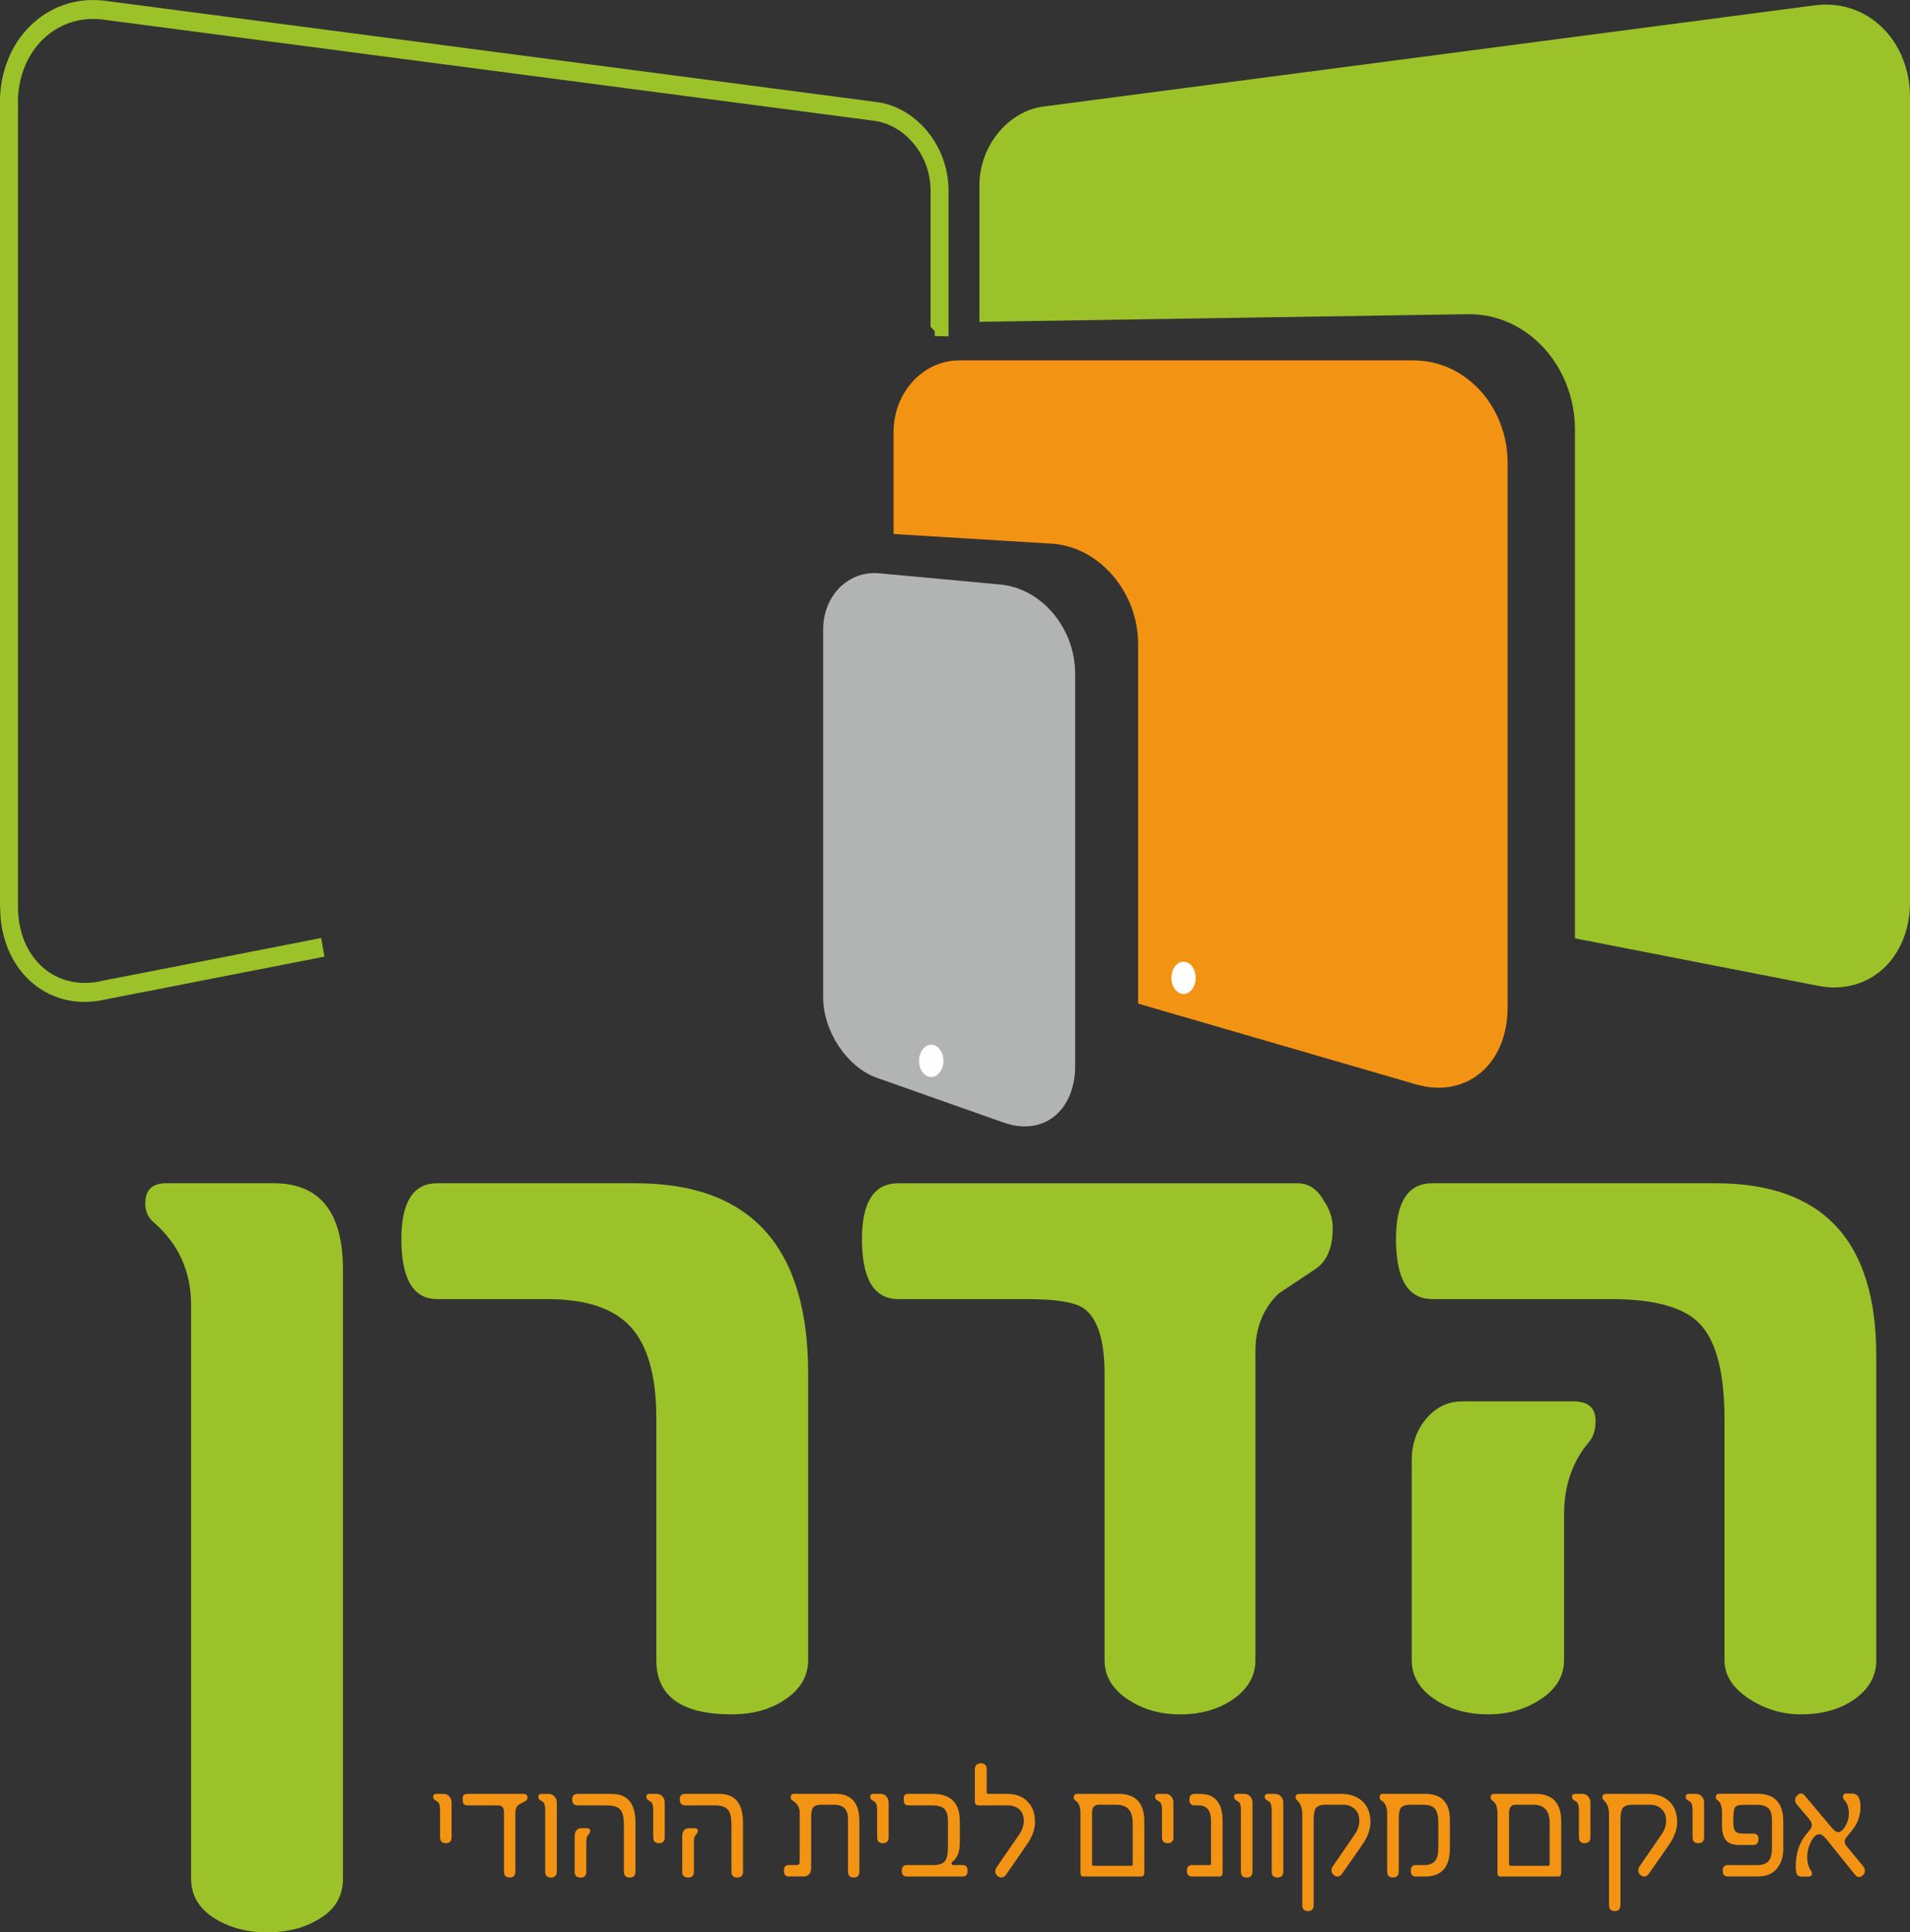
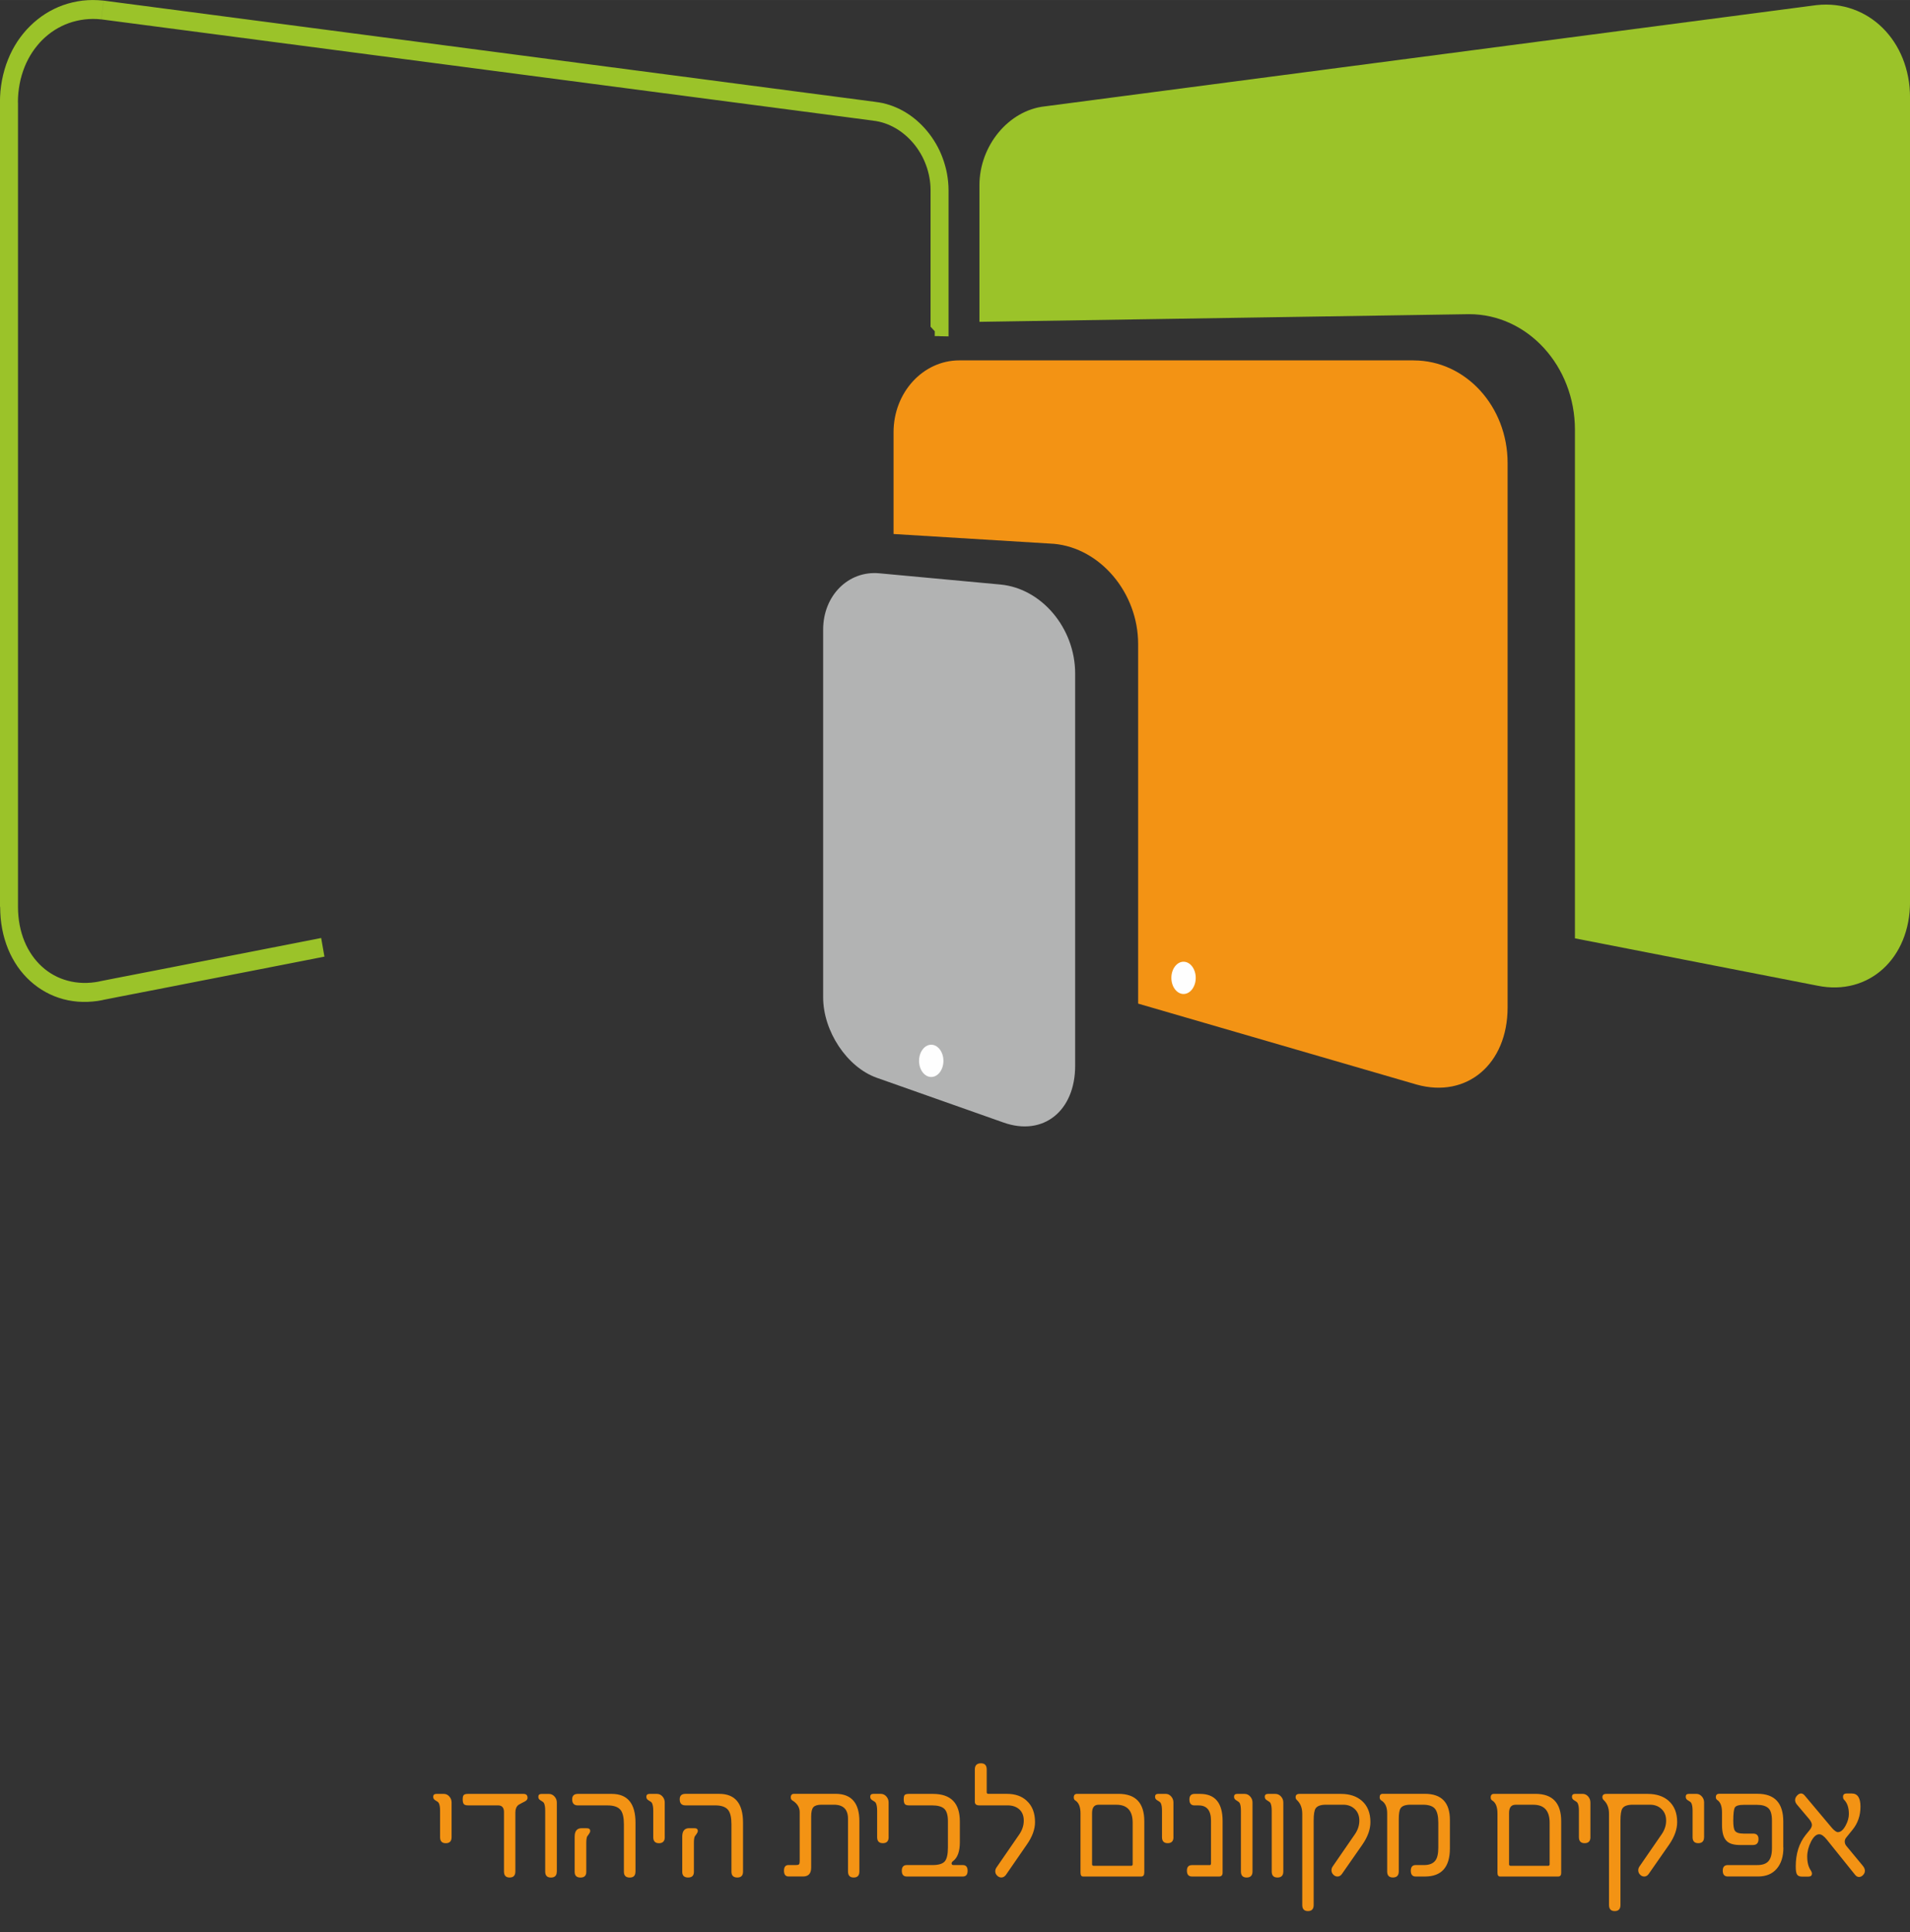
<svg xmlns="http://www.w3.org/2000/svg" xml:space="preserve" width="31.866mm" height="32.229mm" version="1.1" style="shape-rendering:geometricPrecision; text-rendering:geometricPrecision; image-rendering:optimizeQuality; fill-rule:evenodd; clip-rule:evenodd" viewBox="0 0 514.01 519.86">
  <rect x="0" y="0" width="514.01" height="519.86" fill="#333333" stroke="none" />
  <defs>
    <style type="text/css">
   
    .fil3 {fill:#FEFEFE;fill-rule:nonzero}
    .fil2 {fill:#B2B3B3;fill-rule:nonzero}
    .fil1 {fill:#F39314;fill-rule:nonzero}
    .fil0 {fill:#9BC329;fill-rule:nonzero}
   
  </style>
  </defs>
  <g id="__x0023_Layer_x0020_1">
    <g id="הדרן.pdf">
-       <path class="fil0" d="M423.35 377c4.03,0 6.04,1.73 6.04,5.19 0,2.34 -0.52,4.17 -1.54,5.47 -4.63,5.34 -6.94,11.93 -6.94,19.79l0 39.16c0,4.21 -2.05,7.7 -6.17,10.46 -4.11,2.76 -8.86,4.14 -14.26,4.14 -5.66,0 -10.5,-1.39 -14.52,-4.14 -4.03,-2.76 -6.04,-6.25 -6.04,-10.46l0 -53.75c0,-4.39 1.31,-8.14 3.92,-11.22 2.62,-3.09 5.85,-4.63 9.7,-4.63l29.81 0zm-352.06 142.86l0.95 0c5.1,-0.06 9.43,-1.14 13,-3.23 4.71,-2.52 7.06,-6.27 7.06,-11.22l0 -163.78c0,-15.53 -6.21,-23.3 -18.63,-23.3l-29.04 0c-3.69,0 -5.53,1.82 -5.53,5.47 0,2.15 0.81,3.88 2.44,5.2 6.6,5.8 9.89,13.19 9.89,22.17l0 154.24c0,4.77 2.4,8.51 7.19,11.22 3.73,2.09 7.95,3.16 12.65,3.23zm433.65 -73.25c0,4.21 -1.92,7.7 -5.78,10.46 -3.86,2.76 -8.7,4.14 -14.52,4.14 -5.06,0 -9.74,-1.43 -14.07,-4.28 -4.33,-2.86 -6.49,-6.29 -6.49,-10.32l0 -64.98c0,-11.88 -2.06,-20.21 -6.17,-24.98 -4.11,-4.77 -12.21,-7.16 -24.28,-7.16l-48.19 0c-6.51,0 -9.76,-5.38 -9.76,-16.14 0,-10.01 3.26,-15.02 9.76,-15.02l76.32 0c28.79,0 43.17,15.44 43.17,46.32l0 81.96zm-148.72 -123.64c1.62,2.34 2.44,4.82 2.44,7.44 0,5.42 -1.67,9.17 -5.01,11.23 -2.66,1.78 -5.83,3.88 -9.51,6.32 -4.19,4.02 -6.29,9.21 -6.29,15.57l0 83.09c0,4.21 -1.97,7.7 -5.91,10.46 -3.94,2.76 -8.74,4.14 -14.39,4.14 -5.4,0 -10.13,-1.39 -14.2,-4.14 -4.07,-2.76 -6.1,-6.25 -6.1,-10.46l0 -77.05c0,-8.98 -1.84,-14.83 -5.53,-17.54 -2.39,-1.69 -7.45,-2.53 -15.16,-2.53l-34.82 0c-6.51,0 -9.77,-5.38 -9.77,-16.14 0,-10.01 3.25,-15.02 9.77,-15.02l107.41 0c3,0 5.36,1.55 7.07,4.63zm-138.73 123.64c0,4.21 -1.99,7.7 -5.98,10.46 -3.98,2.76 -8.84,4.14 -14.58,4.14 -13.53,0 -20.3,-4.87 -20.3,-14.6l0 -64.98c0,-11.32 -2.27,-19.51 -6.81,-24.56 -4.54,-5.05 -12.08,-7.58 -22.61,-7.58l-29.56 0c-6.42,0 -9.63,-5.38 -9.63,-16.14 0,-10.01 3.21,-15.02 9.63,-15.02l53.45 0c30.92,0 46.39,17.08 46.39,51.23l0 77.05z" />
      <path class="fil1" d="M500.31 504.97c-0.39,0 -0.75,-0.19 -1.07,-0.58l-7.62 -9.48c-0.77,-0.96 -1.45,-1.44 -2.03,-1.44 -0.81,0 -1.55,0.67 -2.23,2.01 -0.67,1.34 -1.01,2.67 -1.01,4 0,1.58 0.33,2.83 0.99,3.76 0.18,0.27 0.28,0.55 0.28,0.81 0,0.54 -0.32,0.81 -0.96,0.81l-1.74 0c-0.6,0 -1.04,-0.17 -1.29,-0.54 -0.25,-0.36 -0.37,-1.09 -0.37,-2.17 0,-3.41 0.88,-6.23 2.65,-8.47l1.17 -1.44c0.35,-0.46 0.53,-0.88 0.53,-1.28 0,-0.44 -0.24,-0.94 -0.69,-1.52l-3.32 -3.94c-0.34,-0.4 -0.51,-0.81 -0.51,-1.24 0,-0.41 0.17,-0.81 0.52,-1.19 0.34,-0.38 0.71,-0.58 1.1,-0.58 0.34,0 0.67,0.2 1,0.6l7.3 8.69c0.67,0.75 1.2,1.12 1.6,1.12 0.75,0 1.45,-0.6 2.09,-1.8 0.58,-1.07 0.86,-2.1 0.86,-3.08 0,-1.68 -0.42,-2.96 -1.29,-3.84 -0.19,-0.17 -0.28,-0.45 -0.28,-0.82 0,-0.57 0.33,-0.86 0.99,-0.86l1.37 0c1.55,0 2.33,1.18 2.33,3.54 0,2.41 -0.72,4.5 -2.16,6.25l-1.62 2c-0.3,0.35 -0.45,0.72 -0.45,1.12 0,0.46 0.15,0.86 0.45,1.22l4.35 5.25c0.42,0.49 0.62,0.95 0.62,1.4 0,0.43 -0.16,0.82 -0.49,1.16 -0.33,0.35 -0.69,0.52 -1.08,0.52zm-20.37 -7.91c0,2.39 -0.59,4.28 -1.78,5.67 -1.19,1.41 -2.87,2.1 -5.06,2.1l-8.11 0c-0.92,0 -1.37,-0.52 -1.37,-1.58 0,-1 0.46,-1.49 1.37,-1.49l7.91 0c1.4,0 2.41,-0.35 3.03,-1.07 0.62,-0.72 0.93,-1.86 0.93,-3.42l0 -7.47c0,-1.64 -0.32,-2.76 -0.97,-3.35 -0.65,-0.6 -1.67,-0.9 -3.08,-0.9l-3.48 0c-1.34,0 -2.15,0.23 -2.44,0.7 -0.29,0.46 -0.44,1.66 -0.44,3.59 0,1.35 0.15,2.24 0.42,2.67 0.36,0.52 1.14,0.78 2.37,0.78l2.56 0c0.96,0 1.44,0.5 1.44,1.48 0,1.06 -0.5,1.59 -1.48,1.59l-3.5 0c-1.64,0 -2.83,-0.34 -3.56,-1.05 -0.85,-0.8 -1.28,-2.24 -1.28,-4.31l0 -3.42c0,-1.64 -0.42,-2.75 -1.26,-3.32 -0.27,-0.17 -0.4,-0.43 -0.4,-0.77 0,-0.6 0.3,-0.91 0.91,-0.91l10.32 0c4.61,0 6.92,2.5 6.92,7.47l0 6.98zm-21.35 -2.81c0,1.07 -0.52,1.62 -1.56,1.62 -1.02,0 -1.53,-0.54 -1.53,-1.62l0 -7.12c0,-0.99 -0.13,-1.69 -0.38,-2.12 -0.11,-0.18 -0.41,-0.41 -0.91,-0.69 -0.37,-0.21 -0.56,-0.53 -0.56,-0.95 0,-0.51 0.28,-0.77 0.87,-0.77l1.98 0c0.58,0 1.08,0.23 1.48,0.69 0.42,0.46 0.62,1 0.62,1.63l0 9.33zm-9.55 -9.79c1.54,1.35 2.31,3.26 2.31,5.74 0,1.95 -0.72,3.96 -2.15,6.04l-5.52 7.92c-0.33,0.45 -0.72,0.68 -1.19,0.68 -0.42,0 -0.79,-0.16 -1.12,-0.5 -0.33,-0.33 -0.49,-0.72 -0.49,-1.19 0,-0.35 0.11,-0.7 0.34,-1.03l5.99 -8.69c0.78,-1.15 1.17,-2.36 1.17,-3.62 0,-1.3 -0.4,-2.34 -1.22,-3.11 -0.81,-0.79 -1.86,-1.18 -3.12,-1.18l-4.61 0c-1.43,0 -2.37,0.33 -2.81,1 -0.35,0.53 -0.53,1.62 -0.53,3.29l0 22.67c0,1.11 -0.51,1.66 -1.54,1.66 -1.03,0 -1.54,-0.55 -1.54,-1.66l0 -24.52c0,-1.56 -0.47,-2.78 -1.41,-3.67 -0.24,-0.2 -0.37,-0.48 -0.37,-0.81 0,-0.58 0.35,-0.87 1.04,-0.87l11.14 0c2.35,0 4.24,0.62 5.65,1.86zm-21.03 9.79c0,1.07 -0.52,1.62 -1.56,1.62 -1.02,0 -1.54,-0.54 -1.54,-1.62l0 -7.12c0,-0.99 -0.13,-1.69 -0.39,-2.12 -0.11,-0.18 -0.41,-0.41 -0.91,-0.69 -0.38,-0.21 -0.57,-0.53 -0.57,-0.95 0,-0.51 0.29,-0.77 0.87,-0.77l1.99 0c0.58,0 1.07,0.23 1.49,0.69 0.4,0.46 0.61,1 0.61,1.63l0 9.33zm-11.34 7.7c0.24,0 0.36,-0.15 0.36,-0.42l0 -11.16c0,-3.23 -1.46,-4.84 -4.39,-4.84l-4.79 0c-1.16,0 -1.74,0.75 -1.74,2.26l0 13.75c0,0.28 0.15,0.42 0.45,0.42l10.12 0zm3.48 1.85c0,0.7 -0.27,1.04 -0.83,1.04l-15.62 0c-0.47,0 -0.71,-0.34 -0.71,-1.04l0 -15.94c0,-1.75 -0.47,-2.91 -1.42,-3.49 -0.27,-0.15 -0.4,-0.42 -0.4,-0.82 0,-0.63 0.3,-0.95 0.91,-0.95l11.14 0c4.62,0 6.92,2.47 6.92,7.38l0 13.81zm-29.96 -6.52c0,5.04 -2.24,7.56 -6.72,7.56l-2.49 0c-0.87,0 -1.31,-0.52 -1.31,-1.55 0,-1.02 0.44,-1.53 1.31,-1.53l2.24 0c1.43,0 2.45,-0.41 3.06,-1.23 0.53,-0.69 0.79,-1.85 0.79,-3.47l0 -6.7c0,-1.78 -0.3,-3.03 -0.91,-3.76 -0.6,-0.72 -1.69,-1.08 -3.27,-1.08l-3.26 0c-1.39,0 -2.29,0.32 -2.71,0.95 -0.32,0.48 -0.49,1.45 -0.49,2.94l0 14.07c0,1.07 -0.53,1.62 -1.58,1.62 -1.02,0 -1.54,-0.54 -1.54,-1.62l0 -15.63c0,-1.66 -0.51,-2.81 -1.52,-3.44 -0.34,-0.18 -0.5,-0.48 -0.5,-0.91 0,-0.6 0.28,-0.91 0.83,-0.91l11.35 0c4.48,0 6.72,2.35 6.72,7.03l0 7.64zm-23.7 -12.82c1.54,1.35 2.31,3.26 2.31,5.74 0,1.95 -0.72,3.96 -2.15,6.04l-5.52 7.92c-0.32,0.45 -0.72,0.68 -1.19,0.68 -0.42,0 -0.79,-0.16 -1.12,-0.5 -0.33,-0.33 -0.5,-0.72 -0.5,-1.19 0,-0.35 0.11,-0.7 0.34,-1.03l5.99 -8.69c0.78,-1.15 1.17,-2.36 1.17,-3.62 0,-1.3 -0.41,-2.34 -1.22,-3.11 -0.82,-0.79 -1.86,-1.18 -3.12,-1.18l-4.62 0c-1.43,0 -2.36,0.33 -2.81,1 -0.35,0.53 -0.52,1.62 -0.52,3.29l0 22.67c0,1.11 -0.51,1.66 -1.54,1.66 -1.02,0 -1.53,-0.55 -1.53,-1.66l0 -24.52c0,-1.56 -0.48,-2.78 -1.42,-3.67 -0.25,-0.2 -0.37,-0.48 -0.37,-0.81 0,-0.58 0.35,-0.87 1.04,-0.87l11.15 0c2.35,0 4.23,0.62 5.64,1.86zm-21.13 19.03c0,1.07 -0.52,1.62 -1.58,1.62 -1.03,0 -1.54,-0.54 -1.54,-1.62l0 -16.35c0,-0.99 -0.13,-1.69 -0.37,-2.12 -0.12,-0.18 -0.43,-0.41 -0.91,-0.69 -0.39,-0.21 -0.59,-0.53 -0.59,-0.95 0,-0.51 0.3,-0.77 0.88,-0.77l1.98 0c0.58,0 1.07,0.23 1.5,0.69 0.42,0.46 0.63,1 0.63,1.63l0 18.56zm-8.29 0c0,1.07 -0.53,1.62 -1.58,1.62 -1.02,0 -1.54,-0.54 -1.54,-1.62l0 -16.35c0,-0.99 -0.12,-1.69 -0.36,-2.12 -0.12,-0.18 -0.42,-0.41 -0.9,-0.69 -0.39,-0.21 -0.59,-0.53 -0.59,-0.95 0,-0.51 0.28,-0.77 0.87,-0.77l1.98 0c0.58,0 1.07,0.23 1.49,0.69 0.42,0.46 0.63,1 0.63,1.63l0 18.56zm-8.05 0.31c0,0.7 -0.32,1.04 -0.98,1.04l-7.24 0c-0.92,0 -1.38,-0.52 -1.38,-1.58 0,-1 0.45,-1.49 1.38,-1.49l4.78 0c0.21,0 0.32,-0.17 0.32,-0.5l0 -11.45c0,-2.74 -1.1,-4.11 -3.32,-4.11l-1.11 0c-0.92,0 -1.38,-0.53 -1.38,-1.59 0,-1 0.46,-1.51 1.38,-1.51l1.5 0c4.03,0 6.05,2.44 6.05,7.3l0 13.9zm-13.22 -9.55c0,1.07 -0.52,1.62 -1.55,1.62 -1.03,0 -1.54,-0.54 -1.54,-1.62l0 -7.12c0,-0.99 -0.12,-1.69 -0.38,-2.12 -0.12,-0.18 -0.42,-0.41 -0.92,-0.69 -0.38,-0.21 -0.57,-0.53 -0.57,-0.95 0,-0.51 0.29,-0.77 0.87,-0.77l1.98 0c0.58,0 1.07,0.23 1.48,0.69 0.41,0.46 0.62,1 0.62,1.63l0 9.33zm-11.34 7.7c0.24,0 0.36,-0.15 0.36,-0.42l0 -11.16c0,-3.23 -1.46,-4.84 -4.39,-4.84l-4.8 0c-1.16,0 -1.74,0.75 -1.74,2.26l0 13.75c0,0.28 0.15,0.42 0.44,0.42l10.12 0zm3.48 1.85c0,0.7 -0.28,1.04 -0.83,1.04l-15.62 0c-0.47,0 -0.71,-0.34 -0.71,-1.04l0 -15.94c0,-1.75 -0.47,-2.91 -1.41,-3.49 -0.27,-0.15 -0.4,-0.42 -0.4,-0.82 0,-0.63 0.3,-0.95 0.91,-0.95l11.15 0c4.61,0 6.92,2.47 6.92,7.38l0 13.81zm-31.64 -19.34c1.49,1.35 2.24,3.26 2.24,5.74 0,1.95 -0.74,3.96 -2.2,6.04l-5.66 8.2c-0.34,0.43 -0.74,0.66 -1.22,0.66 -0.4,0 -0.77,-0.17 -1.11,-0.5 -0.34,-0.33 -0.51,-0.71 -0.51,-1.16 0,-0.37 0.11,-0.73 0.35,-1.06l6.17 -8.95c0.76,-1.15 1.15,-2.36 1.15,-3.62 0,-1.3 -0.4,-2.31 -1.19,-3.03 -0.8,-0.72 -1.85,-1.08 -3.16,-1.08l-7.63 0c-0.8,0 -1.19,-0.33 -1.19,-1l0 -8.66c0,-1.1 0.55,-1.66 1.66,-1.66 1.02,0 1.54,0.55 1.54,1.66l0 6.12c0,0.3 0.15,0.44 0.45,0.44l5.01 0c2.22,0 3.98,0.62 5.31,1.86zm-17.2 17.3c0.86,0 1.3,0.51 1.3,1.53 0,1.03 -0.43,1.55 -1.3,1.55l-15.07 0c-0.89,0 -1.34,-0.52 -1.34,-1.55 0,-1.02 0.45,-1.53 1.34,-1.53l6.92 0c1.6,0 2.7,-0.32 3.28,-0.97 0.58,-0.65 0.87,-1.9 0.87,-3.74l0 -7.12c0,-1.59 -0.33,-2.7 -0.98,-3.31 -0.65,-0.61 -1.76,-0.92 -3.33,-0.92l-6.17 0c-0.56,0 -0.93,-0.12 -1.12,-0.36 -0.2,-0.25 -0.29,-0.68 -0.29,-1.31 0,-0.61 0.1,-0.99 0.29,-1.16 0.2,-0.17 0.57,-0.26 1.12,-0.26l6.45 0c4.83,0 7.24,2.48 7.24,7.43l0 5.56c0,2.47 -0.6,4.16 -1.82,5.09 -0.27,0.2 -0.4,0.41 -0.4,0.61 0,0.31 0.17,0.46 0.52,0.46l2.49 0zm-19.95 -7.51c0,1.07 -0.52,1.62 -1.56,1.62 -1.03,0 -1.54,-0.54 -1.54,-1.62l0 -7.12c0,-0.99 -0.13,-1.69 -0.38,-2.12 -0.11,-0.18 -0.41,-0.41 -0.91,-0.69 -0.38,-0.21 -0.57,-0.53 -0.57,-0.95 0,-0.51 0.29,-0.77 0.87,-0.77l1.98 0c0.58,0 1.07,0.23 1.48,0.69 0.41,0.46 0.62,1 0.62,1.63l0 9.33zm-7.88 9.24c0,1.07 -0.5,1.62 -1.52,1.62 -1.02,0 -1.54,-0.54 -1.54,-1.62l0 -14.17c0,-2.54 -1.27,-3.8 -3.8,-3.8l-3.32 0c-1.05,0 -1.78,0.22 -2.18,0.65 -0.41,0.44 -0.61,1.27 -0.61,2.51l0 13.75c0,1.6 -0.73,2.4 -2.18,2.4l-3.9 0c-0.82,0 -1.24,-0.52 -1.24,-1.55 0,-1.02 0.41,-1.53 1.24,-1.53l2 0c0.44,0 0.7,-0.07 0.82,-0.21 0.11,-0.14 0.17,-0.43 0.17,-0.87l0 -13.13c0,-1.3 -0.66,-2.36 -1.98,-3.18 -0.28,-0.15 -0.42,-0.42 -0.42,-0.82 0,-0.63 0.3,-0.95 0.9,-0.95l11.15 0c4.28,0 6.41,2.47 6.41,7.38l0 13.5zm-44.41 -11.65c0.62,0 0.93,0.25 0.93,0.74 0,0.23 -0.1,0.49 -0.31,0.77 -0.27,0.35 -0.45,0.6 -0.52,0.73 -0.15,0.38 -0.22,0.94 -0.22,1.65l0 7.85c0,1.02 -0.52,1.53 -1.56,1.53 -1.04,0 -1.58,-0.51 -1.58,-1.53l0 -9.46c0,-1.52 0.62,-2.28 1.87,-2.28l1.4 0zm13.1 11.7c0,1.04 -0.51,1.57 -1.54,1.57 -1.05,0 -1.58,-0.53 -1.58,-1.57l0 -12.78c0,-1.78 -0.29,-3.05 -0.87,-3.8 -0.66,-0.85 -1.84,-1.26 -3.52,-1.26l-7.99 0c-1.02,0 -1.54,-0.54 -1.54,-1.64 0,-0.97 0.52,-1.46 1.54,-1.46l9.11 0c4.26,0 6.39,2.59 6.39,7.76l0 13.17zm-21.06 -9.28c0,1.07 -0.52,1.62 -1.56,1.62 -1.03,0 -1.54,-0.54 -1.54,-1.62l0 -7.12c0,-0.99 -0.13,-1.69 -0.38,-2.12 -0.11,-0.18 -0.41,-0.41 -0.91,-0.69 -0.38,-0.21 -0.57,-0.53 -0.57,-0.95 0,-0.51 0.29,-0.77 0.87,-0.77l1.98 0c0.58,0 1.08,0.23 1.49,0.69 0.41,0.46 0.61,1 0.61,1.63l0 9.33zm-21 -2.41c0.62,0 0.93,0.25 0.93,0.74 0,0.23 -0.1,0.49 -0.31,0.77 -0.27,0.35 -0.44,0.6 -0.52,0.73 -0.15,0.38 -0.22,0.94 -0.22,1.65l0 7.85c0,1.02 -0.52,1.53 -1.56,1.53 -1.05,0 -1.57,-0.51 -1.57,-1.53l0 -9.46c0,-1.52 0.62,-2.28 1.86,-2.28l1.4 0zm13.11 11.7c0,1.04 -0.51,1.57 -1.54,1.57 -1.05,0 -1.57,-0.53 -1.57,-1.57l0 -12.78c0,-1.78 -0.29,-3.05 -0.87,-3.8 -0.66,-0.85 -1.84,-1.26 -3.52,-1.26l-7.99 0c-1.03,0 -1.54,-0.54 -1.54,-1.64 0,-0.97 0.51,-1.46 1.54,-1.46l9.1 0c4.27,0 6.4,2.59 6.4,7.76l0 13.17zm-21.17 -0.05c0,1.07 -0.52,1.62 -1.58,1.62 -1.02,0 -1.54,-0.54 -1.54,-1.62l0 -16.35c0,-0.99 -0.12,-1.69 -0.36,-2.12 -0.12,-0.18 -0.43,-0.41 -0.91,-0.69 -0.39,-0.21 -0.58,-0.53 -0.58,-0.95 0,-0.51 0.29,-0.77 0.87,-0.77l1.98 0c0.58,0 1.08,0.23 1.5,0.69 0.42,0.46 0.63,1 0.63,1.63l0 18.56zm-8.95 -20.89c0.72,0 1.08,0.36 1.08,1.07 0,0.4 -0.25,0.73 -0.75,0.98 -0.5,0.24 -1.07,0.55 -1.7,0.91 -0.55,0.45 -0.83,1.12 -0.83,2.04l0 15.88c0,1.07 -0.52,1.62 -1.54,1.62 -1.01,0 -1.52,-0.54 -1.52,-1.62l0 -15.98c0,-1.21 -0.54,-1.81 -1.62,-1.81l-8.05 0c-0.55,0 -0.93,-0.11 -1.13,-0.34 -0.2,-0.23 -0.31,-0.66 -0.31,-1.29 0,-0.6 0.1,-1 0.31,-1.18 0.2,-0.19 0.58,-0.28 1.13,-0.28l14.93 0zm-19.36 11.65c0,1.07 -0.52,1.62 -1.56,1.62 -1.03,0 -1.54,-0.54 -1.54,-1.62l0 -7.12c0,-0.99 -0.12,-1.69 -0.38,-2.12 -0.11,-0.18 -0.41,-0.41 -0.91,-0.69 -0.38,-0.21 -0.56,-0.53 -0.56,-0.95 0,-0.51 0.29,-0.77 0.87,-0.77l1.98 0c0.58,0 1.08,0.23 1.48,0.69 0.41,0.46 0.62,1 0.62,1.63l0 9.33z" />
      <path class="fil0" d="M488.87 1.37l-207.68 27.24c-9.72,1.05 -17.61,10.56 -17.61,21.23l0 36.74 131.78 -2.06c15.72,0 28.48,13.93 28.48,31.11l0 136.81 65.33 12.75c13.72,2.78 24.85,-7.33 24.85,-22.57l0 -216.38c0,-15.24 -11.26,-26.38 -25.14,-24.87z" />
      <g>
        <path class="fil0" d="M27.72 269l-0.92 -5 0.02 -0 0.12 -0.02 0.37 -0.07 0.6 -0.12 0.82 -0.16 1.02 -0.2 1.21 -0.24 1.39 -0.27 1.55 -0.3 1.7 -0.33 1.84 -0.36 1.96 -0.38 2.08 -0.4 2.18 -0.43 2.26 -0.44 2.34 -0.46 2.4 -0.47 2.44 -0.48 2.48 -0.48 2.5 -0.49 2.5 -0.49 2.5 -0.49 2.48 -0.48 2.45 -0.48 2.4 -0.47 2.34 -0.46 2.27 -0.44 2.19 -0.43 2.09 -0.41 1.98 -0.39 1.86 -0.36 1.72 -0.34 1.57 -0.31 0.88 5.01 -1.57 0.31 -1.72 0.34 -1.86 0.36 -1.98 0.39 -2.09 0.41 -2.19 0.43 -2.27 0.44 -2.34 0.46 -2.41 0.47 -2.45 0.48 -2.48 0.48 -2.5 0.49 -2.5 0.49 -2.5 0.49 -2.48 0.48 -2.44 0.48 -2.4 0.47 -2.34 0.46 -2.26 0.44 -2.18 0.43 -2.08 0.4 -1.96 0.38 -1.84 0.36 -1.7 0.33 -1.55 0.3 -1.39 0.27 -1.21 0.24 -1.02 0.2 -0.82 0.16 -0.6 0.12 -0.37 0.07 -0.13 0.02 0.02 -0zm-0.92 -5l0.02 -0 -0.05 0.01 0.03 -0.01zm-26.8 -20.06l4.84 0 0 0 0.03 1.29 0.09 1.26 0.14 1.22 0.2 1.19 0.25 1.15 0.3 1.11 0.35 1.08 0.4 1.04 0.44 0.99 0.49 0.96 0.53 0.91 0.57 0.87 0.61 0.83 0.65 0.78 0.68 0.74 0.72 0.69 0.75 0.65 0.79 0.6 0.82 0.55 0.85 0.5 0.88 0.45 0.91 0.4 0.94 0.34 0.97 0.29 0.99 0.24 1.02 0.18 1.04 0.12 1.07 0.06 1.09 -0 1.11 -0.07 1.14 -0.13 1.15 -0.2 0.92 5 -1.4 0.25 -1.39 0.16 -1.37 0.09 -1.36 0.01 -1.33 -0.07 -1.31 -0.15 -1.29 -0.22 -1.26 -0.3 -1.23 -0.37 -1.2 -0.44 -1.17 -0.51 -1.13 -0.58 -1.1 -0.65 -1.06 -0.71 -1.01 -0.77 -0.97 -0.83 -0.93 -0.89 -0.88 -0.95 -0.83 -1 -0.78 -1.06 -0.72 -1.11 -0.67 -1.16 -0.61 -1.2 -0.55 -1.25 -0.49 -1.29 -0.43 -1.33 -0.37 -1.37 -0.3 -1.4 -0.24 -1.44 -0.17 -1.48 -0.1 -1.5 -0.04 -1.54 0 0zm4.84 -216.38l0 216.38 -4.84 0 0 -216.38 0 0 4.84 0zm23.02 -27.4l-0.6 5.05 0.05 0.01 -1.17 -0.1 -1.15 -0.03 -1.13 0.04 -1.11 0.1 -1.09 0.16 -1.06 0.22 -1.04 0.27 -1.02 0.33 -0.99 0.38 -0.96 0.44 -0.94 0.49 -0.91 0.54 -0.88 0.59 -0.84 0.64 -0.81 0.68 -0.78 0.73 -0.74 0.77 -0.7 0.82 -0.67 0.86 -0.63 0.9 -0.59 0.94 -0.54 0.98 -0.5 1.01 -0.45 1.05 -0.4 1.08 -0.36 1.12 -0.31 1.15 -0.25 1.18 -0.2 1.21 -0.15 1.24 -0.09 1.26 -0.03 1.29 -4.84 0 0.04 -1.54 0.1 -1.52 0.18 -1.49 0.24 -1.46 0.31 -1.43 0.37 -1.4 0.43 -1.36 0.5 -1.33 0.55 -1.29 0.61 -1.25 0.67 -1.2 0.72 -1.16 0.78 -1.11 0.83 -1.06 0.87 -1.01 0.93 -0.96 0.97 -0.91 1.01 -0.85 1.05 -0.8 1.1 -0.74 1.13 -0.67 1.17 -0.61 1.2 -0.55 1.24 -0.48 1.27 -0.41 1.3 -0.34 1.32 -0.27 1.35 -0.2 1.37 -0.12 1.39 -0.04 1.41 0.04 1.42 0.11 0.05 0.01zm-0.05 -0.01l0 0 0.05 0.01 -0.05 -0.01zm207.14 32.3l-207.68 -27.24 0.6 -5.05 207.68 27.24 -0.55 5.06 -0.05 -0.01zm0.05 0.01l-0 0 -0.05 -0.01 0.05 0.01zm20.27 18.7l-4.84 0 0 0 -0.02 -0.88 -0.06 -0.86 -0.1 -0.86 -0.14 -0.85 -0.17 -0.84 -0.21 -0.83 -0.24 -0.82 -0.28 -0.8 -0.31 -0.79 -0.34 -0.78 -0.37 -0.75 -0.41 -0.74 -0.44 -0.72 -0.46 -0.7 -0.49 -0.67 -0.52 -0.65 -0.54 -0.62 -0.57 -0.6 -0.59 -0.57 -0.61 -0.54 -0.63 -0.51 -0.65 -0.48 -0.67 -0.45 -0.68 -0.41 -0.7 -0.38 -0.71 -0.34 -0.73 -0.31 -0.74 -0.27 -0.75 -0.23 -0.76 -0.19 -0.77 -0.15 -0.78 -0.11 0.5 -5.06 1.03 0.14 1.02 0.19 1 0.25 0.98 0.3 0.97 0.35 0.95 0.4 0.92 0.44 0.9 0.49 0.88 0.53 0.85 0.57 0.82 0.61 0.8 0.65 0.77 0.69 0.74 0.72 0.71 0.75 0.68 0.79 0.65 0.82 0.62 0.85 0.58 0.88 0.55 0.9 0.51 0.93 0.47 0.95 0.43 0.98 0.39 1 0.35 1.02 0.31 1.04 0.27 1.05 0.22 1.07 0.17 1.09 0.13 1.1 0.08 1.11 0.03 1.12 0 0zm-4.84 36.74l0 -36.74 4.84 0 0 36.74 -2.47 2.55 -2.37 -2.55zm4.84 0l0 2.6 -2.47 -0.05 2.47 -2.55zm-3.72 2.52l0.06 -5.09 0.07 0 0.08 0 0.1 0 0.05 0 0.07 0 0.07 0 0.06 0 0.09 0 0.03 0 0.06 0 0.05 0 0.05 0 0.05 0 0.05 0 0.05 0 0.04 0 0.04 0 -0.01 0 0.09 0 0.04 0 -0.03 0 0.1 0 0.04 0 -0.06 -0 0.02 0 0.14 0 0.04 0 -0.13 -0 0.01 0 0.01 0 0 0 0.05 0 -0.1 5.09 0.05 0 -0 0 -0.01 0 -0.01 0 -0.15 -0 0.01 0 0.1 0 -0.02 0 -0.1 -0 -0.01 -0 0.04 0 -0.09 0 -0.03 -0 0.02 0 -0.09 0 -0.03 -0 -0.04 0 -0.04 -0 -0.05 0 -0.05 -0 -0.05 0 -0.05 -0 -0.05 0 -0.09 -0 -0.03 -0 -0.06 0 -0.06 -0 -0.07 0 -0.09 -0 -0.05 -0 -0.07 0 -0.08 -0z" />
      </g>
      <path class="fil1" d="M380.45 96.95l-122.29 0c-9.77,0 -17.69,8.65 -17.69,19.32l0 27.39 43.17 2.64c12.5,1.16 22.65,13.22 22.65,26.94l0 96.76 74.95 21.78c13.52,3.78 24.48,-5.52 24.48,-20.76l0 -146.46c0,-15.24 -11.31,-27.6 -25.27,-27.6z" />
      <path class="fil2" d="M269.2 157.25l-32.57 -3.02c-8.34,-0.77 -15.11,6.02 -15.11,15.16l0 98.91c0,9.15 6.46,18.84 14.43,21.65l34.16 12.06c10.62,3.75 19.23,-3.09 19.23,-15.29l0 -105.52c0,-12.2 -9.02,-22.92 -20.14,-23.95z" />
      <path class="fil3" d="M318.51 267.41c1.8,0 3.28,-1.95 3.28,-4.34 0,-2.39 -1.48,-4.34 -3.28,-4.34 -1.8,0 -3.28,1.95 -3.28,4.34 0,2.39 1.48,4.34 3.28,4.34z" />
      <path class="fil3" d="M250.61 289.74c1.8,0 3.28,-1.95 3.28,-4.34 0,-2.39 -1.48,-4.34 -3.28,-4.34 -1.81,0 -3.28,1.95 -3.28,4.34 0,2.39 1.47,4.34 3.28,4.34z" />
    </g>
  </g>
</svg>